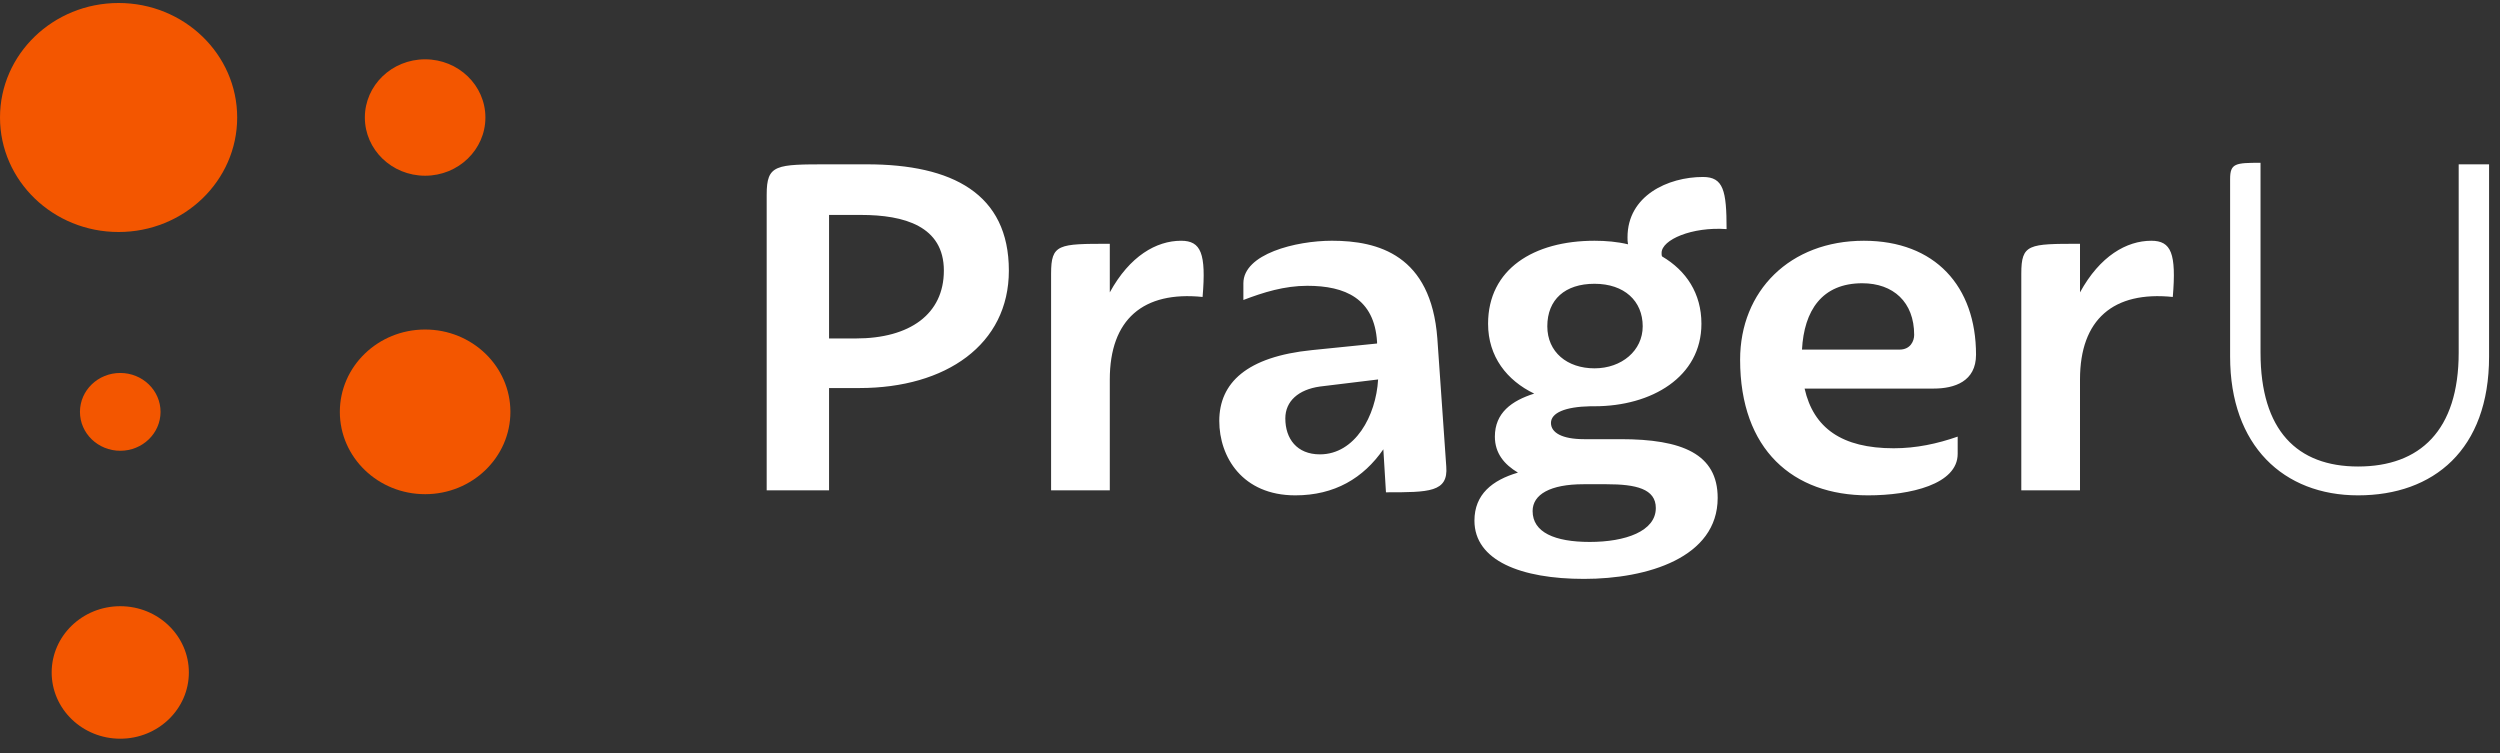
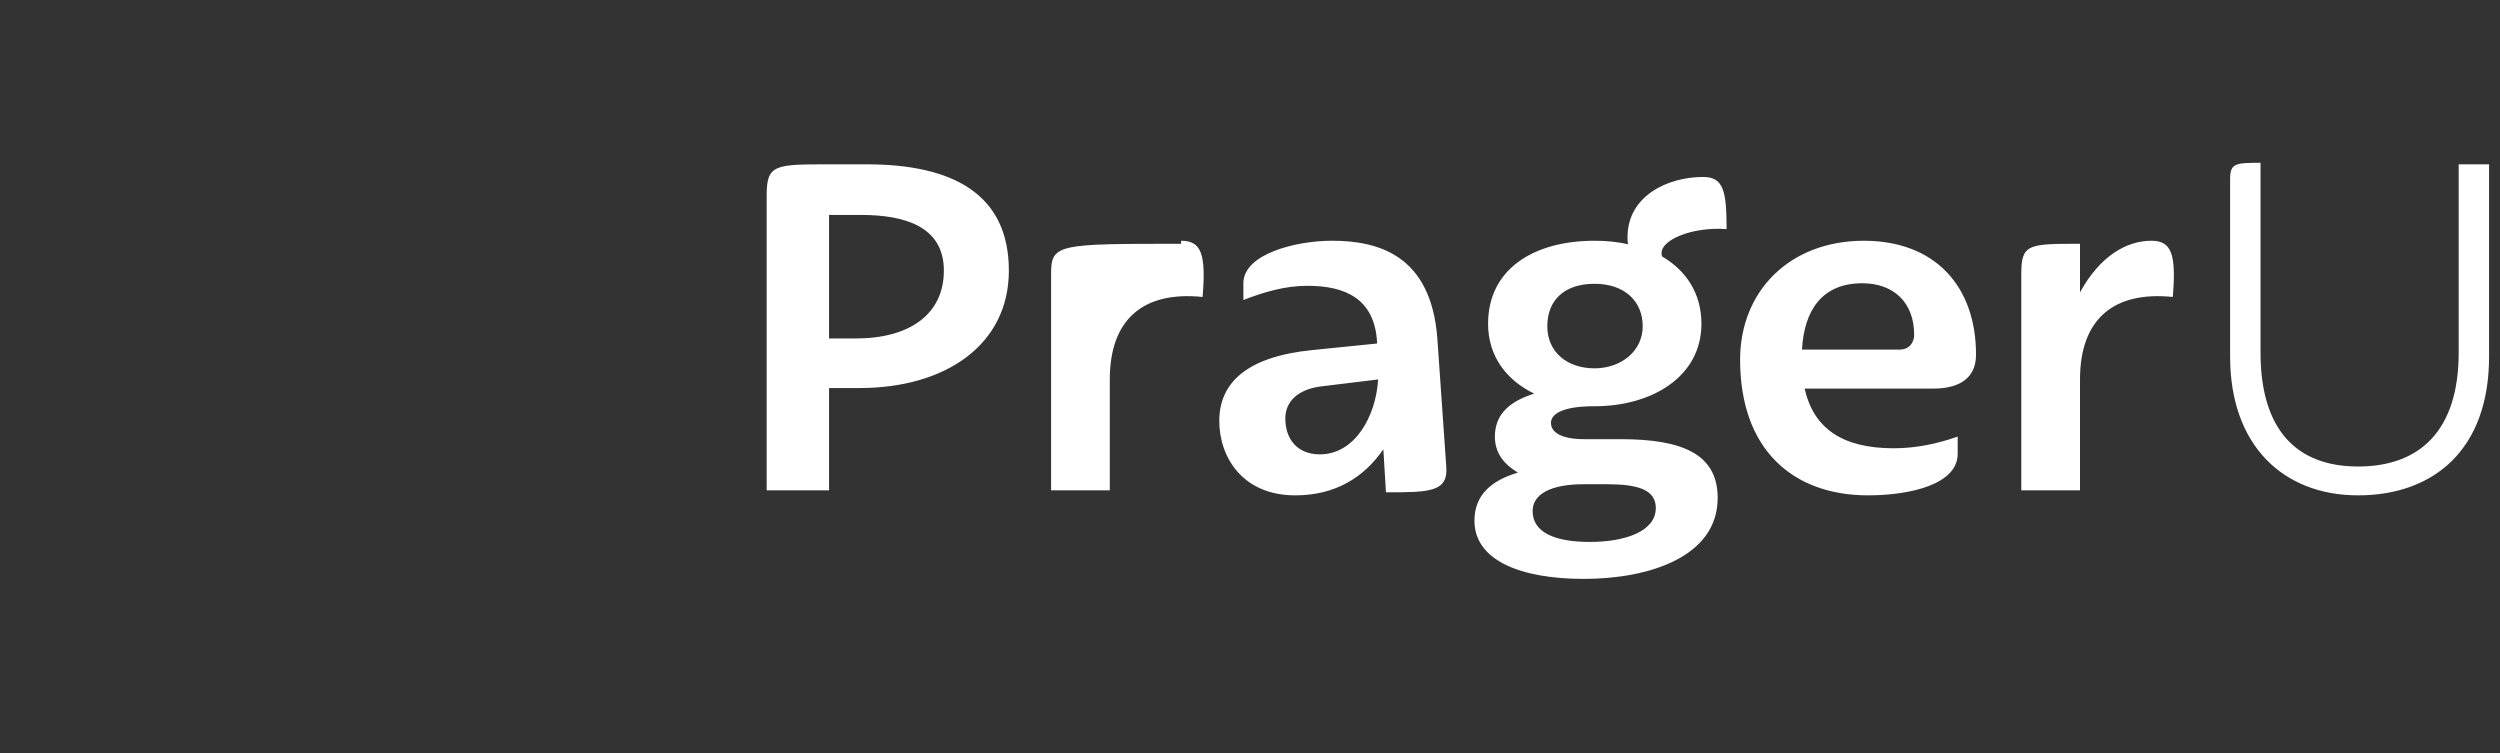
<svg xmlns="http://www.w3.org/2000/svg" width="156" height="47" viewBox="0 0 156 47" fill="none">
  <rect x="0" y="0" width="156" height="47" fill="#333333" stroke="none" />
-   <path fill-rule="evenodd" clip-rule="evenodd" d="M14.8 7.332C14.8 11.28 11.487 14.477 7.4 14.477C3.314 14.477 -0 11.28 -0 7.332C-0 3.387 3.314 0.187 7.4 0.187C11.487 0.187 14.8 3.387 14.8 7.332ZM26.527 10.965C24.45 10.965 22.767 9.338 22.767 7.332C22.767 5.326 24.45 3.701 26.527 3.701C28.605 3.701 30.289 5.326 30.289 7.332C30.289 9.338 28.605 10.965 26.527 10.965ZM21.206 25.701C21.206 28.538 23.589 30.837 26.528 30.837C29.466 30.837 31.849 28.538 31.849 25.701C31.849 22.864 29.466 20.562 26.528 20.562C23.589 20.562 21.206 22.864 21.206 25.701ZM7.504 28.128C6.116 28.128 4.989 27.041 4.989 25.701C4.989 24.36 6.116 23.273 7.504 23.273C8.892 23.273 10.018 24.36 10.018 25.701C10.018 27.041 8.892 28.128 7.504 28.128ZM3.224 41.962C3.224 44.244 5.14 46.095 7.504 46.095C9.867 46.095 11.785 44.244 11.785 41.962C11.785 39.678 9.867 37.827 7.504 37.827C5.14 37.827 3.224 39.678 3.224 41.962Z" fill="#F35600" />
-   <path fill-rule="evenodd" clip-rule="evenodd" d="M147.143 30.91C142.497 30.91 139.159 27.815 139.159 22.256V11.171C139.159 10.191 139.488 10.158 141.057 10.158V22.004C141.057 26.867 143.349 29.11 147.143 29.11C151.001 29.11 153.422 26.867 153.422 22.004V10.254H155.318V22.256C155.318 28.067 151.851 30.91 147.143 30.91ZM53.729 13.412H51.733V21.12H53.402C56.771 21.12 58.897 19.603 58.897 16.886C58.897 14.107 56.411 13.412 53.729 13.412ZM53.631 24.214H51.733V30.595H47.841V12.149C47.841 10.254 48.397 10.254 51.733 10.254H54.089C59.421 10.254 62.953 12.087 62.953 16.886C62.953 21.498 59.028 24.214 53.631 24.214ZM65.588 17.077V30.595H69.251V23.678C69.251 19.92 71.345 18.151 75.041 18.53C75.271 15.813 74.944 15.023 73.7 15.023C72.163 15.023 70.495 15.97 69.251 18.245V15.213C66.046 15.213 65.588 15.213 65.588 17.077ZM82.363 28.352C84.555 28.352 85.864 25.953 85.994 23.678L82.363 24.12C81.022 24.309 80.204 25.035 80.204 26.109C80.204 27.373 80.923 28.352 82.363 28.352ZM81.872 21.846L85.929 21.435V21.34C85.765 18.623 83.934 17.834 81.577 17.834C80.138 17.834 78.83 18.245 77.587 18.719V17.676C77.587 15.845 80.857 15.022 83.115 15.022C85.994 15.022 89.298 15.908 89.69 21.119L90.247 29.11C90.377 30.72 89.168 30.72 86.484 30.72L86.321 28.036C85.078 29.835 83.279 30.91 80.826 30.91C77.522 30.91 76.083 28.511 76.083 26.267C76.083 23.9 77.784 22.256 81.872 21.846ZM96.552 20.361C96.552 18.687 97.664 17.708 99.496 17.708C101.361 17.708 102.505 18.783 102.505 20.361C102.505 21.877 101.197 22.984 99.496 22.984C97.794 22.984 96.552 21.972 96.552 20.361ZM95.635 31.89C95.635 30.847 96.748 30.216 98.809 30.216H100.249C102.08 30.216 103.323 30.5 103.323 31.7C103.323 33.152 101.425 33.817 99.201 33.817C97.01 33.817 95.635 33.216 95.635 31.89ZM103.715 16.002C103.683 15.939 103.683 15.876 103.683 15.781C103.683 14.961 105.58 14.14 107.739 14.296C107.739 11.897 107.542 11.043 106.267 11.043C104.075 11.043 101.557 12.213 101.557 14.803C101.557 14.961 101.557 15.087 101.589 15.245C100.935 15.087 100.214 15.023 99.496 15.023C95.7 15.023 92.856 16.793 92.856 20.203C92.856 22.257 94.034 23.741 95.734 24.561C94.327 25.005 93.28 25.762 93.28 27.246C93.28 28.288 93.869 28.984 94.719 29.491C93.117 29.963 92.005 30.847 92.005 32.489C92.005 34.986 94.916 36.123 98.841 36.123C102.8 36.123 107.183 34.795 107.183 31.069C107.183 28.32 104.958 27.404 101.131 27.404H98.841C97.467 27.404 96.78 26.994 96.78 26.394C96.78 25.762 97.664 25.383 99.234 25.351H99.496C103.061 25.351 106.169 23.521 106.169 20.203C106.169 18.308 105.221 16.887 103.715 16.002ZM112.444 21.815H118.528C119.215 21.815 119.444 21.277 119.444 20.898C119.444 18.845 118.136 17.675 116.205 17.675C113.687 17.675 112.575 19.381 112.444 21.815ZM122.159 28.32C122.159 30.215 119.215 30.91 116.565 30.91C111.888 30.91 108.583 28.067 108.583 22.445C108.583 18.151 111.691 15.023 116.304 15.023C120.752 15.023 123.304 17.867 123.304 22.131C123.304 23.804 121.963 24.247 120.655 24.247H112.607C113.163 26.709 114.93 27.972 118.168 27.972C119.576 27.972 120.884 27.689 122.159 27.245V28.32ZM126.129 17.077V30.595H129.792V23.678C129.792 19.92 131.886 18.151 135.582 18.53C135.811 15.813 135.484 15.023 134.241 15.023C132.704 15.023 131.036 15.97 129.792 18.245V15.213C126.586 15.213 126.129 15.213 126.129 17.077Z" fill="white" />
+   <path fill-rule="evenodd" clip-rule="evenodd" d="M147.143 30.91C142.497 30.91 139.159 27.815 139.159 22.256V11.171C139.159 10.191 139.488 10.158 141.057 10.158V22.004C141.057 26.867 143.349 29.11 147.143 29.11C151.001 29.11 153.422 26.867 153.422 22.004V10.254H155.318V22.256C155.318 28.067 151.851 30.91 147.143 30.91ZM53.729 13.412H51.733V21.12H53.402C56.771 21.12 58.897 19.603 58.897 16.886C58.897 14.107 56.411 13.412 53.729 13.412ZM53.631 24.214H51.733V30.595H47.841V12.149C47.841 10.254 48.397 10.254 51.733 10.254H54.089C59.421 10.254 62.953 12.087 62.953 16.886C62.953 21.498 59.028 24.214 53.631 24.214ZM65.588 17.077V30.595H69.251V23.678C69.251 19.92 71.345 18.151 75.041 18.53C75.271 15.813 74.944 15.023 73.7 15.023V15.213C66.046 15.213 65.588 15.213 65.588 17.077ZM82.363 28.352C84.555 28.352 85.864 25.953 85.994 23.678L82.363 24.12C81.022 24.309 80.204 25.035 80.204 26.109C80.204 27.373 80.923 28.352 82.363 28.352ZM81.872 21.846L85.929 21.435V21.34C85.765 18.623 83.934 17.834 81.577 17.834C80.138 17.834 78.83 18.245 77.587 18.719V17.676C77.587 15.845 80.857 15.022 83.115 15.022C85.994 15.022 89.298 15.908 89.69 21.119L90.247 29.11C90.377 30.72 89.168 30.72 86.484 30.72L86.321 28.036C85.078 29.835 83.279 30.91 80.826 30.91C77.522 30.91 76.083 28.511 76.083 26.267C76.083 23.9 77.784 22.256 81.872 21.846ZM96.552 20.361C96.552 18.687 97.664 17.708 99.496 17.708C101.361 17.708 102.505 18.783 102.505 20.361C102.505 21.877 101.197 22.984 99.496 22.984C97.794 22.984 96.552 21.972 96.552 20.361ZM95.635 31.89C95.635 30.847 96.748 30.216 98.809 30.216H100.249C102.08 30.216 103.323 30.5 103.323 31.7C103.323 33.152 101.425 33.817 99.201 33.817C97.01 33.817 95.635 33.216 95.635 31.89ZM103.715 16.002C103.683 15.939 103.683 15.876 103.683 15.781C103.683 14.961 105.58 14.14 107.739 14.296C107.739 11.897 107.542 11.043 106.267 11.043C104.075 11.043 101.557 12.213 101.557 14.803C101.557 14.961 101.557 15.087 101.589 15.245C100.935 15.087 100.214 15.023 99.496 15.023C95.7 15.023 92.856 16.793 92.856 20.203C92.856 22.257 94.034 23.741 95.734 24.561C94.327 25.005 93.28 25.762 93.28 27.246C93.28 28.288 93.869 28.984 94.719 29.491C93.117 29.963 92.005 30.847 92.005 32.489C92.005 34.986 94.916 36.123 98.841 36.123C102.8 36.123 107.183 34.795 107.183 31.069C107.183 28.32 104.958 27.404 101.131 27.404H98.841C97.467 27.404 96.78 26.994 96.78 26.394C96.78 25.762 97.664 25.383 99.234 25.351H99.496C103.061 25.351 106.169 23.521 106.169 20.203C106.169 18.308 105.221 16.887 103.715 16.002ZM112.444 21.815H118.528C119.215 21.815 119.444 21.277 119.444 20.898C119.444 18.845 118.136 17.675 116.205 17.675C113.687 17.675 112.575 19.381 112.444 21.815ZM122.159 28.32C122.159 30.215 119.215 30.91 116.565 30.91C111.888 30.91 108.583 28.067 108.583 22.445C108.583 18.151 111.691 15.023 116.304 15.023C120.752 15.023 123.304 17.867 123.304 22.131C123.304 23.804 121.963 24.247 120.655 24.247H112.607C113.163 26.709 114.93 27.972 118.168 27.972C119.576 27.972 120.884 27.689 122.159 27.245V28.32ZM126.129 17.077V30.595H129.792V23.678C129.792 19.92 131.886 18.151 135.582 18.53C135.811 15.813 135.484 15.023 134.241 15.023C132.704 15.023 131.036 15.97 129.792 18.245V15.213C126.586 15.213 126.129 15.213 126.129 17.077Z" fill="white" />
</svg>